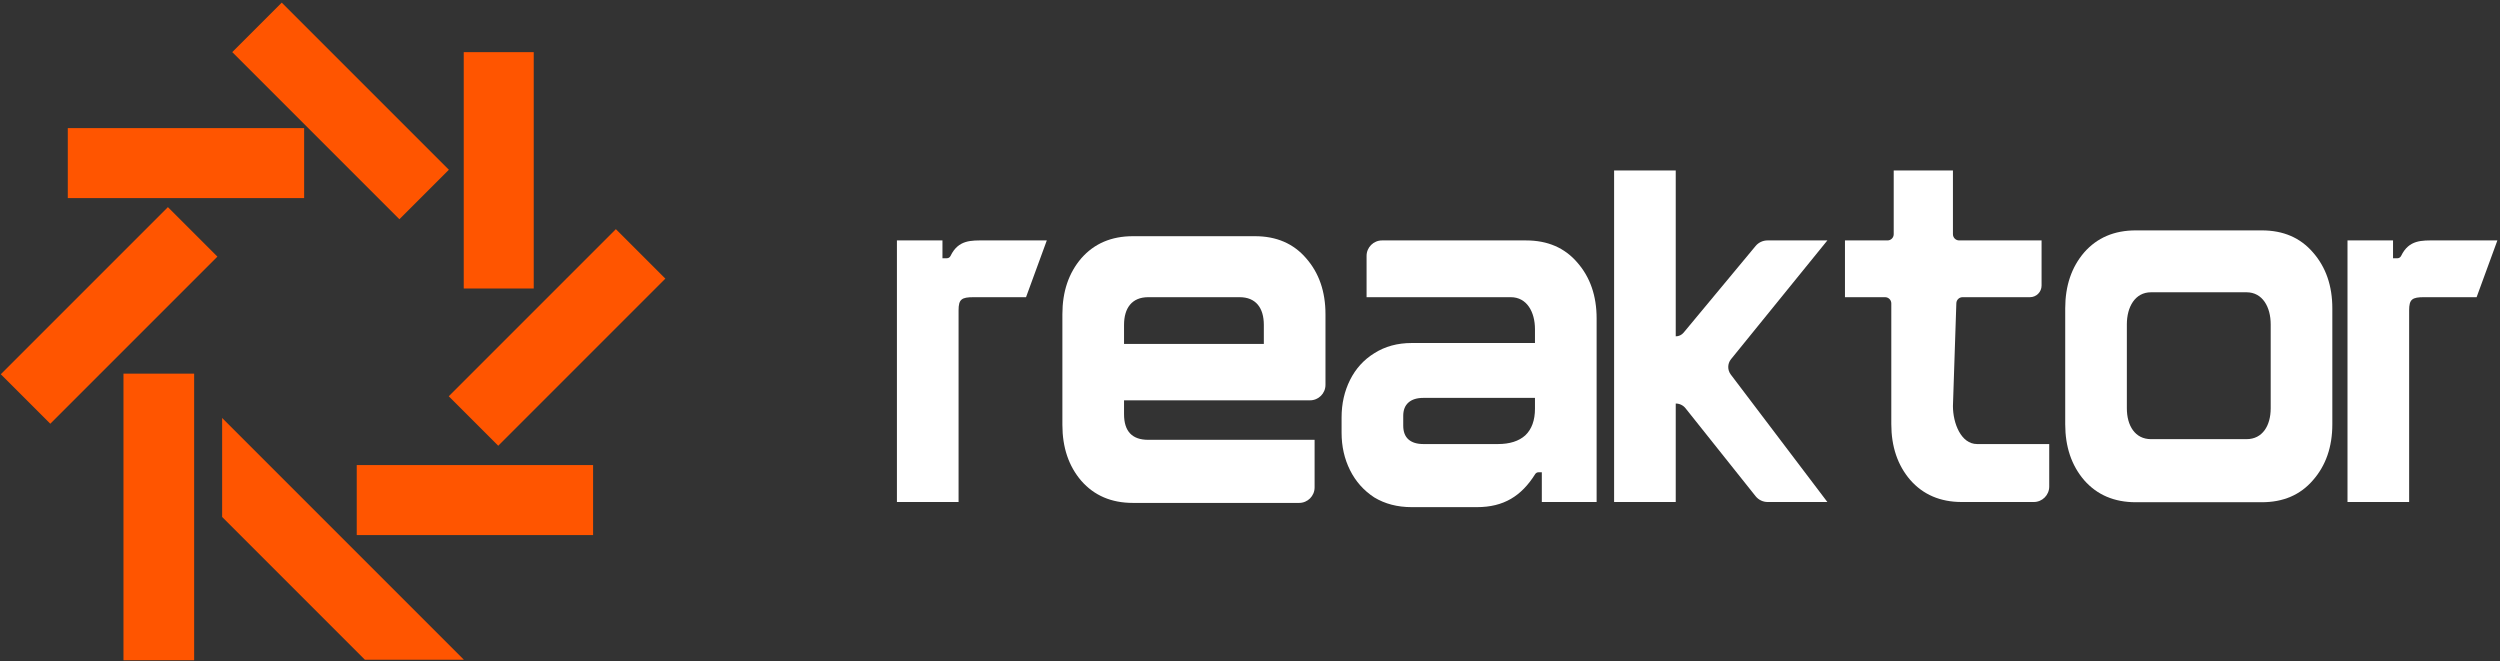
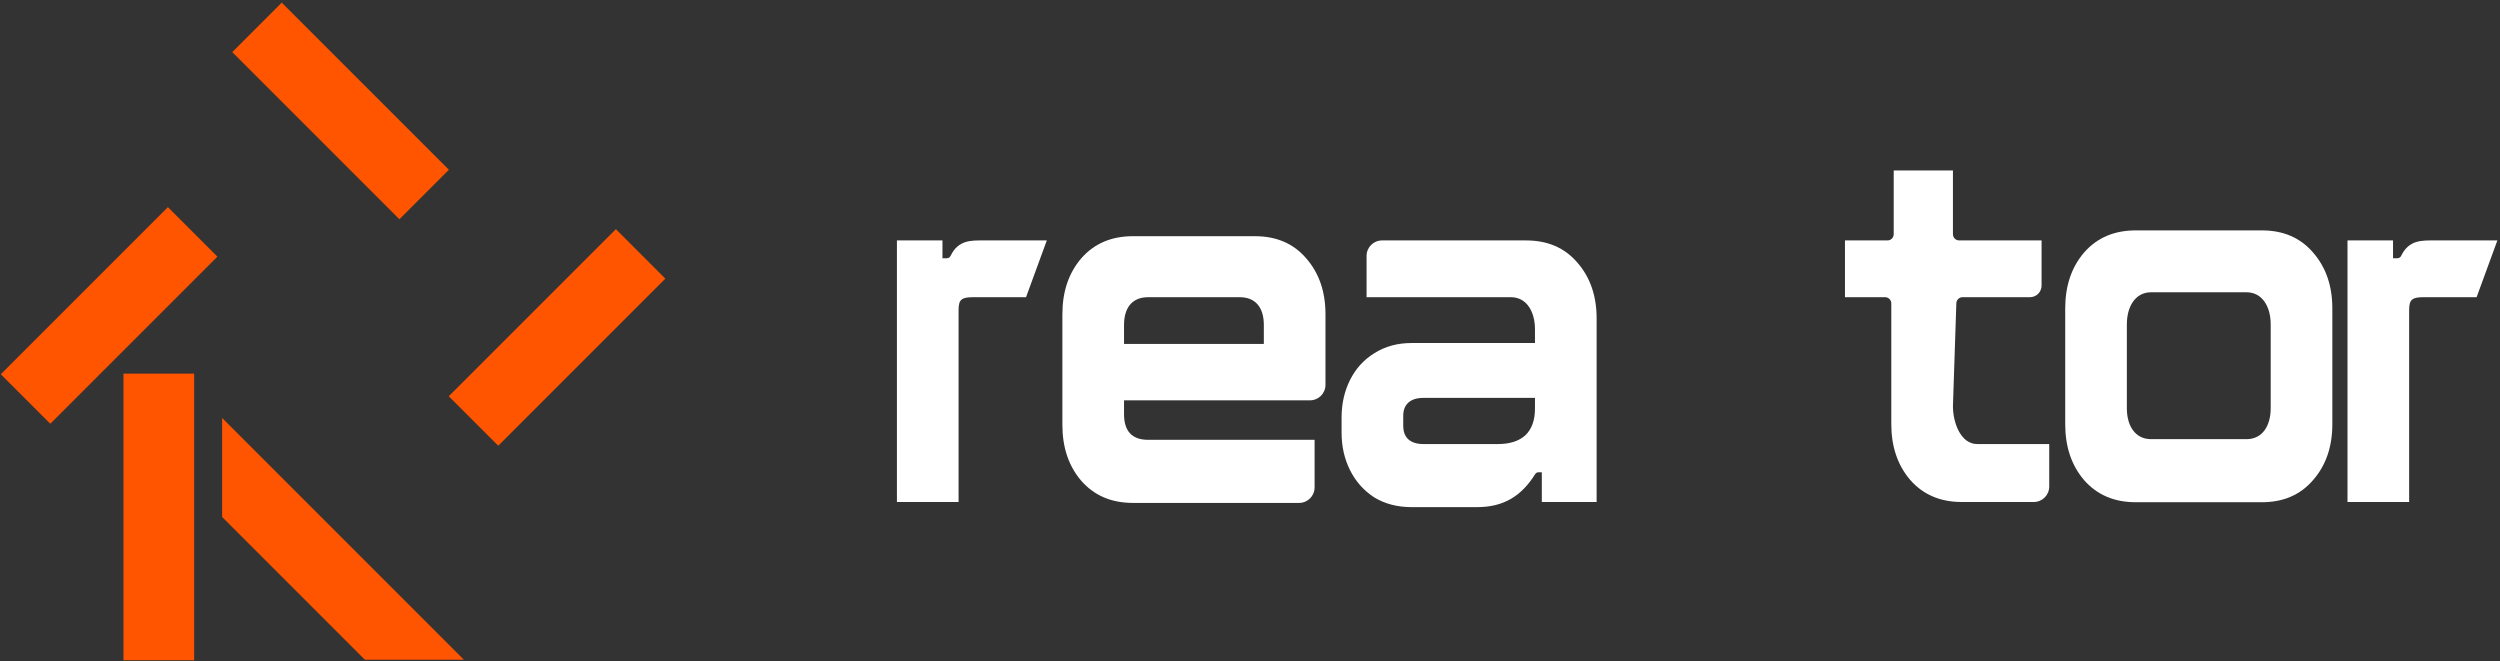
<svg xmlns="http://www.w3.org/2000/svg" width="446" height="118" viewBox="0 0 446 118" fill="none">
  <rect x="0" y="0" width="446" height="118" fill="#333333" stroke="none" />
  <g clip-path="url(#clip0_18321_31)">
    <path d="M39.629 92.226L39.629 74.568L82.762 117.701H65.103L39.629 92.226Z" fill="#FF5500" />
    <path d="M22.028 66.658H34.636V117.79H22.028V66.658Z" fill="#FF5500" />
-     <path d="M63.642 82.969V95.456H105.807V82.969H63.642Z" fill="#FF5500" />
    <path d="M80.055 70.694L88.884 79.523L118.699 49.708L109.87 40.879L80.055 70.694Z" fill="#FF5500" />
-     <path d="M82.731 51.468H95.217V9.303H82.731V51.468Z" fill="#FF5500" />
    <path d="M71.249 39.112L80.079 30.283L50.264 0.468L41.434 9.297L71.249 39.112Z" fill="#FF5500" />
-     <path d="M54.258 35.34V22.854L12.093 22.854V35.34H54.258Z" fill="#FF5500" />
    <path d="M38.784 45.78L29.955 36.951L0.14 66.766L8.969 75.595L38.784 45.78Z" fill="#FF5500" />
    <path d="M160.011 89.558V42.893H168.134V46.072H168.929C169.209 46.072 169.458 45.901 169.579 45.65C170.983 42.745 173.284 42.893 175.637 42.893H186.75L183.044 53.019H173.666C171.557 53.019 171.009 53.393 171.009 55.345C171.009 57.518 171.009 59.301 171.009 61.376V89.558H160.011Z" fill="white" />
    <path d="M202.108 89.719C198.275 89.719 195.209 88.407 192.908 85.784C190.657 83.162 189.53 79.837 189.53 75.81V56.045C189.53 52.02 190.657 48.696 192.908 46.073C195.209 43.45 198.275 42.138 202.108 42.138H223.887C227.72 42.138 230.763 43.45 233.014 46.073C235.315 48.696 236.465 52.02 236.465 56.045V68.66C236.465 70.184 235.23 71.418 233.707 71.418H200.528V73.889C200.528 76.939 201.965 78.464 204.84 78.464H234.524V86.961C234.524 88.483 233.289 89.719 231.766 89.719H202.108ZM200.528 61.353H225.468V57.968C225.468 54.917 224.031 53.019 221.155 53.019H204.84C201.965 53.019 200.528 54.917 200.528 57.968V61.353Z" fill="white" />
    <path d="M251.846 90.474C249.307 90.474 247.078 89.894 245.162 88.734C243.293 87.514 241.856 85.898 240.849 83.885C239.843 81.873 239.339 79.646 239.339 77.206V74.46C239.339 72.02 239.843 69.794 240.849 67.781C241.856 65.769 243.293 64.182 245.162 63.023C247.078 61.803 249.307 61.193 251.846 61.193H273.839V58.723C273.839 55.672 272.403 53.019 269.527 53.019H243.797V45.651C243.797 44.128 245.031 42.893 246.553 42.893H272.259C276.092 42.893 279.135 44.205 281.386 46.828C283.687 49.451 284.837 52.775 284.837 56.801V89.558H275.061V84.252H274.47C274.226 84.252 274.003 84.38 273.875 84.584C271.412 88.51 268.245 90.474 263.489 90.474H251.846ZM267.227 79.219C269.335 79.219 270.964 78.701 272.115 77.663C273.265 76.565 273.839 74.98 273.839 72.905V70.984H253.93C252.78 70.984 251.894 71.259 251.271 71.808C250.647 72.356 250.337 73.15 250.337 74.186V75.925C250.337 77.022 250.647 77.846 251.271 78.395C251.894 78.944 252.78 79.219 253.93 79.219H267.227Z" fill="white" />
-     <path d="M298.952 89.558H287.956V30.412H298.952V60.003C299.495 60.003 300.01 59.761 300.356 59.343L313.197 43.888C313.719 43.257 314.498 42.892 315.317 42.892H326.004L308.814 64.079C308.171 64.871 308.153 66.001 308.769 66.814L326.004 89.558H315.353C314.512 89.558 313.718 89.176 313.195 88.519L300.69 72.825C300.271 72.298 299.628 71.99 298.952 71.99V89.558Z" fill="white" />
    <path d="M349.986 89.558C346.153 89.558 343.085 88.246 340.785 85.623C338.533 83.001 337.408 79.676 337.408 75.65V54.126C337.408 53.514 336.912 53.018 336.298 53.018H329.142V42.893H336.731C337.342 42.893 337.838 42.397 337.838 41.785V30.412H348.404V41.785C348.404 42.397 348.9 42.893 349.512 42.893H364.216V50.945C364.216 52.09 363.288 53.018 362.144 53.018H350.12C349.523 53.018 349.033 53.491 349.012 54.089L348.404 72.447C348.404 75.498 349.841 79.219 352.716 79.219H365.582V86.799C365.582 88.324 364.347 89.558 362.825 89.558H349.986Z" fill="white" />
    <path d="M381.013 89.597C377.18 89.597 374.113 88.287 371.813 85.664C369.562 83.04 368.435 79.715 368.435 75.69V55.011C368.435 50.985 369.562 47.66 371.813 45.037C374.113 42.414 377.18 41.102 381.013 41.102H403.51C407.343 41.102 410.385 42.414 412.638 45.037C414.938 47.66 416.088 50.985 416.088 55.011V75.69C416.088 79.715 414.938 83.04 412.638 85.664C410.385 88.287 407.343 89.597 403.51 89.597H381.013ZM400.779 78.344C403.653 78.344 405.092 75.903 405.092 72.853V57.847C405.092 54.797 403.653 52.142 400.779 52.142H383.744C380.87 52.142 379.431 54.797 379.431 57.847V72.853C379.431 75.903 380.87 78.344 383.744 78.344H400.779Z" fill="white" />
    <path d="M418.795 89.558V42.892H426.917V46.072H427.711C427.99 46.072 428.24 45.9 428.362 45.649C429.766 42.744 432.067 42.892 434.42 42.892H445.533L441.828 53.017H432.449C430.34 53.017 429.791 53.391 429.791 55.345C429.791 57.518 429.791 59.301 429.791 61.375V89.558H418.795Z" fill="white" />
  </g>
  <defs>
    <clipPath id="clip0_18321_31">
      <rect width="446" height="118" fill="white" />
    </clipPath>
  </defs>
</svg>